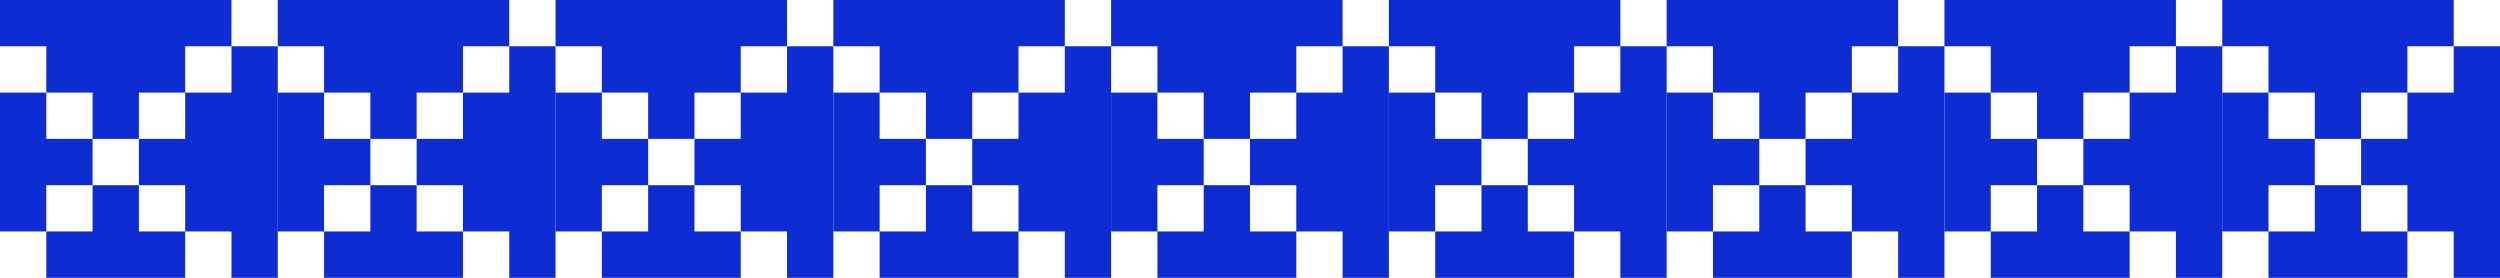
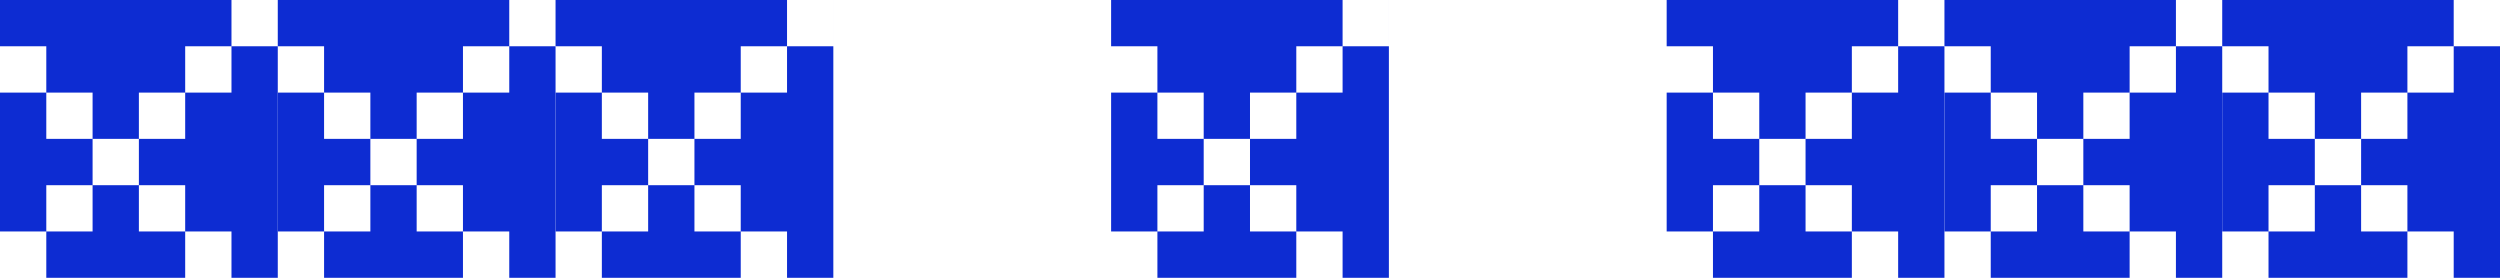
<svg xmlns="http://www.w3.org/2000/svg" width="1620" height="180" viewBox="0 0 1620 180" fill="none">
  <path fill-rule="evenodd" clip-rule="evenodd" d="M149.997 0H0V30H30V60H59.997L59.997 90H29.997V60H0V150H30V180H120V150H150V180L180 180V0H179.997V30H149.997V0ZM89.997 90H59.997L59.997 120H29.997V150H59.997V120H89.997V150H119.997V120H89.997V90ZM89.997 90V60H119.997V90H89.997ZM150 30H120V60H150V30Z" fill="#0D2CD2" />
  <path fill-rule="evenodd" clip-rule="evenodd" d="M329.997 0H180V30H210V60H239.997L239.997 90H209.997V60H180V150H210V180H300V150H330V180L360 180V0H359.997V30H329.997V0ZM269.997 90H239.997L239.997 120H209.997V150H239.997V120H269.997V150H299.997V120H269.997V90ZM269.997 90V60H299.997V90H269.997ZM330 30H300V60H330V30Z" fill="#0D2CD2" />
  <path fill-rule="evenodd" clip-rule="evenodd" d="M869.997 0H720V30H750V60H779.997L779.997 90H749.997V60H720V150H750V180H840V150H870V180L900 180V0H899.997V30H869.997V0ZM809.997 90H779.997L779.997 120H749.997V150H779.997V120H809.997V150H839.997V120H809.997V90ZM809.997 90V60H839.997V90H809.997ZM870 30H840V60H870V30Z" fill="#0D2CD2" />
-   <path fill-rule="evenodd" clip-rule="evenodd" d="M689.997 0H540V30H570V60H599.997L599.997 90H569.997V60H540V150H570V180H660V150H690V180L720 180V0H719.997V30H689.997V0ZM629.997 90H599.997L599.997 120H569.997V150H599.997V120H629.997V150H659.997V120H629.997V90ZM629.997 90V60H659.997V90H629.997ZM690 30H660V60H690V30Z" fill="#0D2CD2" />
  <path fill-rule="evenodd" clip-rule="evenodd" d="M509.997 0H360V30H390V60H419.997L419.997 90H389.997V60H360V150H390V180H480V150H510V180L540 180V0H539.997V30H509.997V0ZM449.997 90H419.997L419.997 120H389.997V150H419.997V120H449.997V150H479.997V120H449.997V90ZM449.997 90V60H479.997V90H449.997ZM510 30H480V60H510V30Z" fill="#0D2CD2" />
-   <path fill-rule="evenodd" clip-rule="evenodd" d="M1050 0H900V30H930V60H959.997L959.997 90H929.997V60H900V150H930V180H1020V150H1050V180L1080 180V0H1080V30H1050V0ZM989.997 90H959.997L959.997 120H929.997V150H959.997V120H989.997V150H1020V120H989.997V90ZM989.997 90V60H1020V90H989.997ZM1050 30H1020V60H1050V30Z" fill="#0D2CD2" />
  <path fill-rule="evenodd" clip-rule="evenodd" d="M1230 0H1080V30H1110V60H1140L1140 90H1110V60H1080V150H1110V180H1200V150H1230V180L1260 180V0H1260V30H1230V0ZM1170 90H1140L1140 120H1110V150H1140V120H1170V150H1200V120H1170V90ZM1170 90V60H1200V90H1170ZM1230 30H1200V60H1230V30Z" fill="#0D2CD2" />
  <path fill-rule="evenodd" clip-rule="evenodd" d="M1410 0H1260V30H1290V60H1320L1320 90H1290V60H1260V150H1290V180H1380V150H1410V180L1440 180V0H1440V30H1410V0ZM1350 90H1320L1320 120H1290V150H1320V120H1350V150H1380V120H1350V90ZM1350 90V60H1380V90H1350ZM1410 30H1380V60H1410V30Z" fill="#0D2CD2" />
  <path fill-rule="evenodd" clip-rule="evenodd" d="M1590 0H1440V30H1470V60H1500L1500 90H1470V60H1440V150H1470V180H1560V150H1590V180L1620 180V0H1620V30H1590V0ZM1530 90H1500L1500 120H1470V150H1500V120H1530V150H1560V120H1530V90ZM1530 90V60H1560V90H1530ZM1590 30H1560V60H1590V30Z" fill="#0D2CD2" />
</svg>